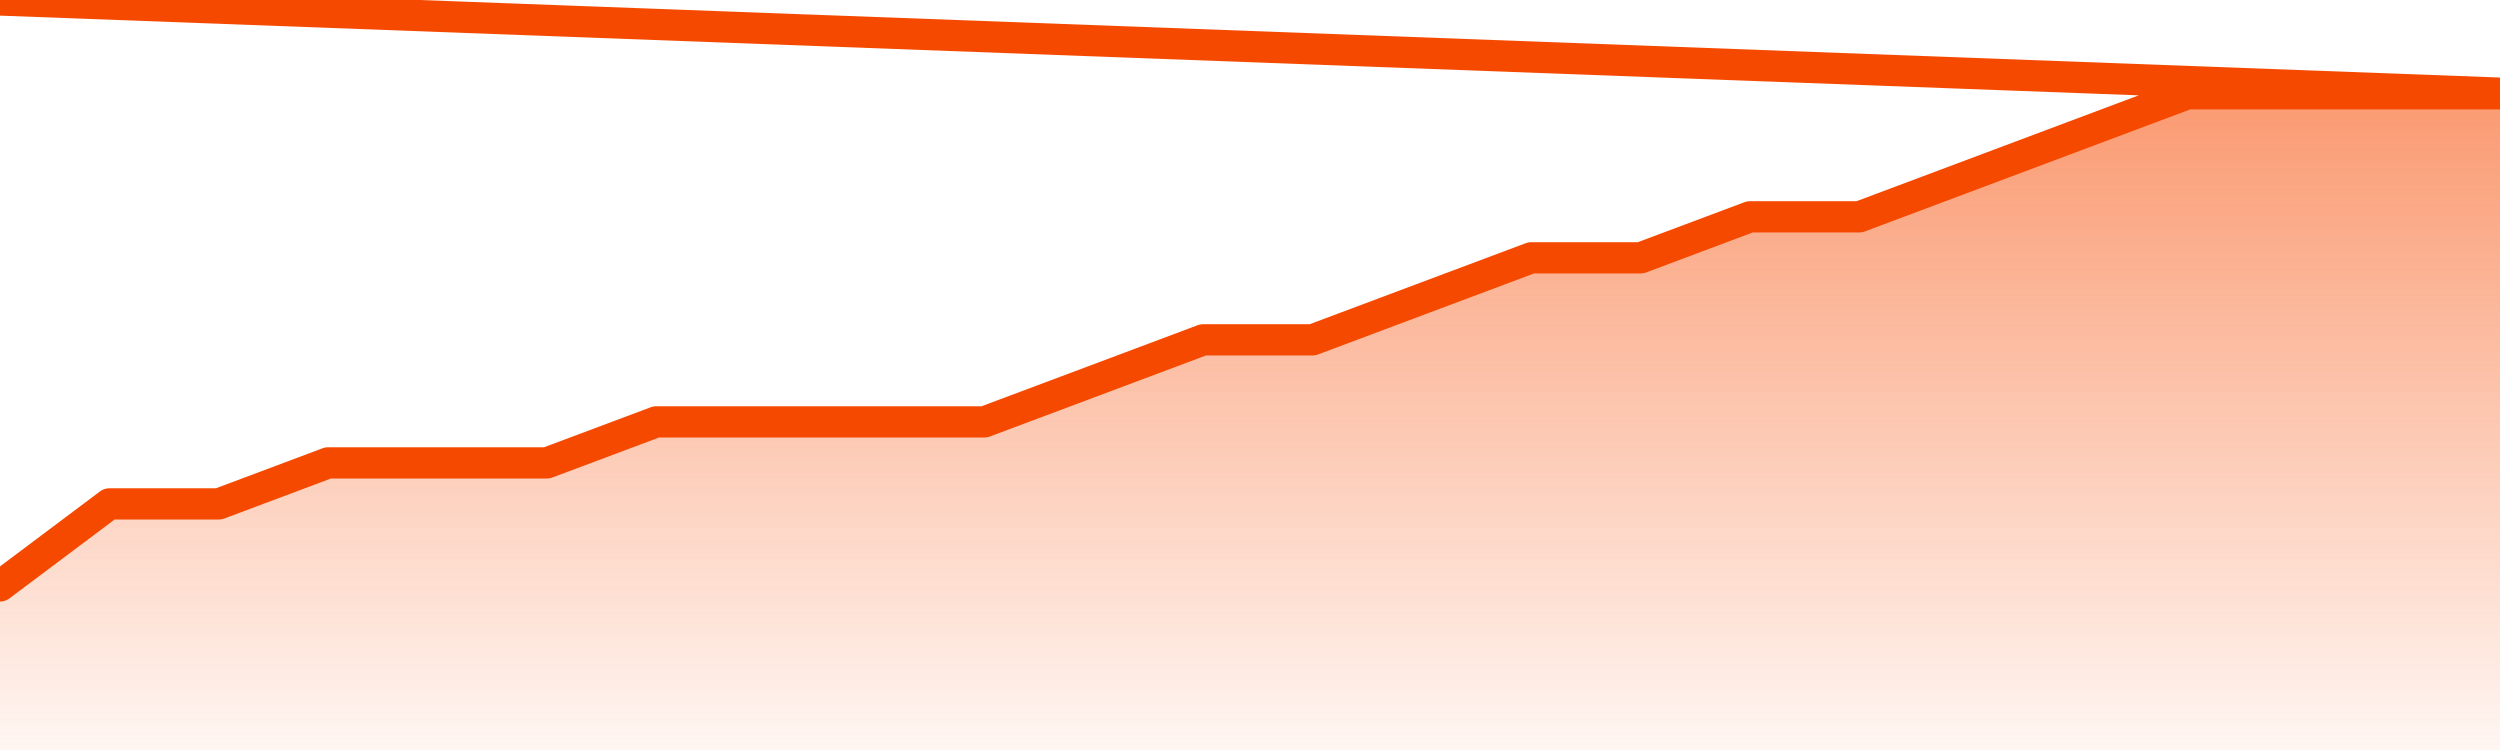
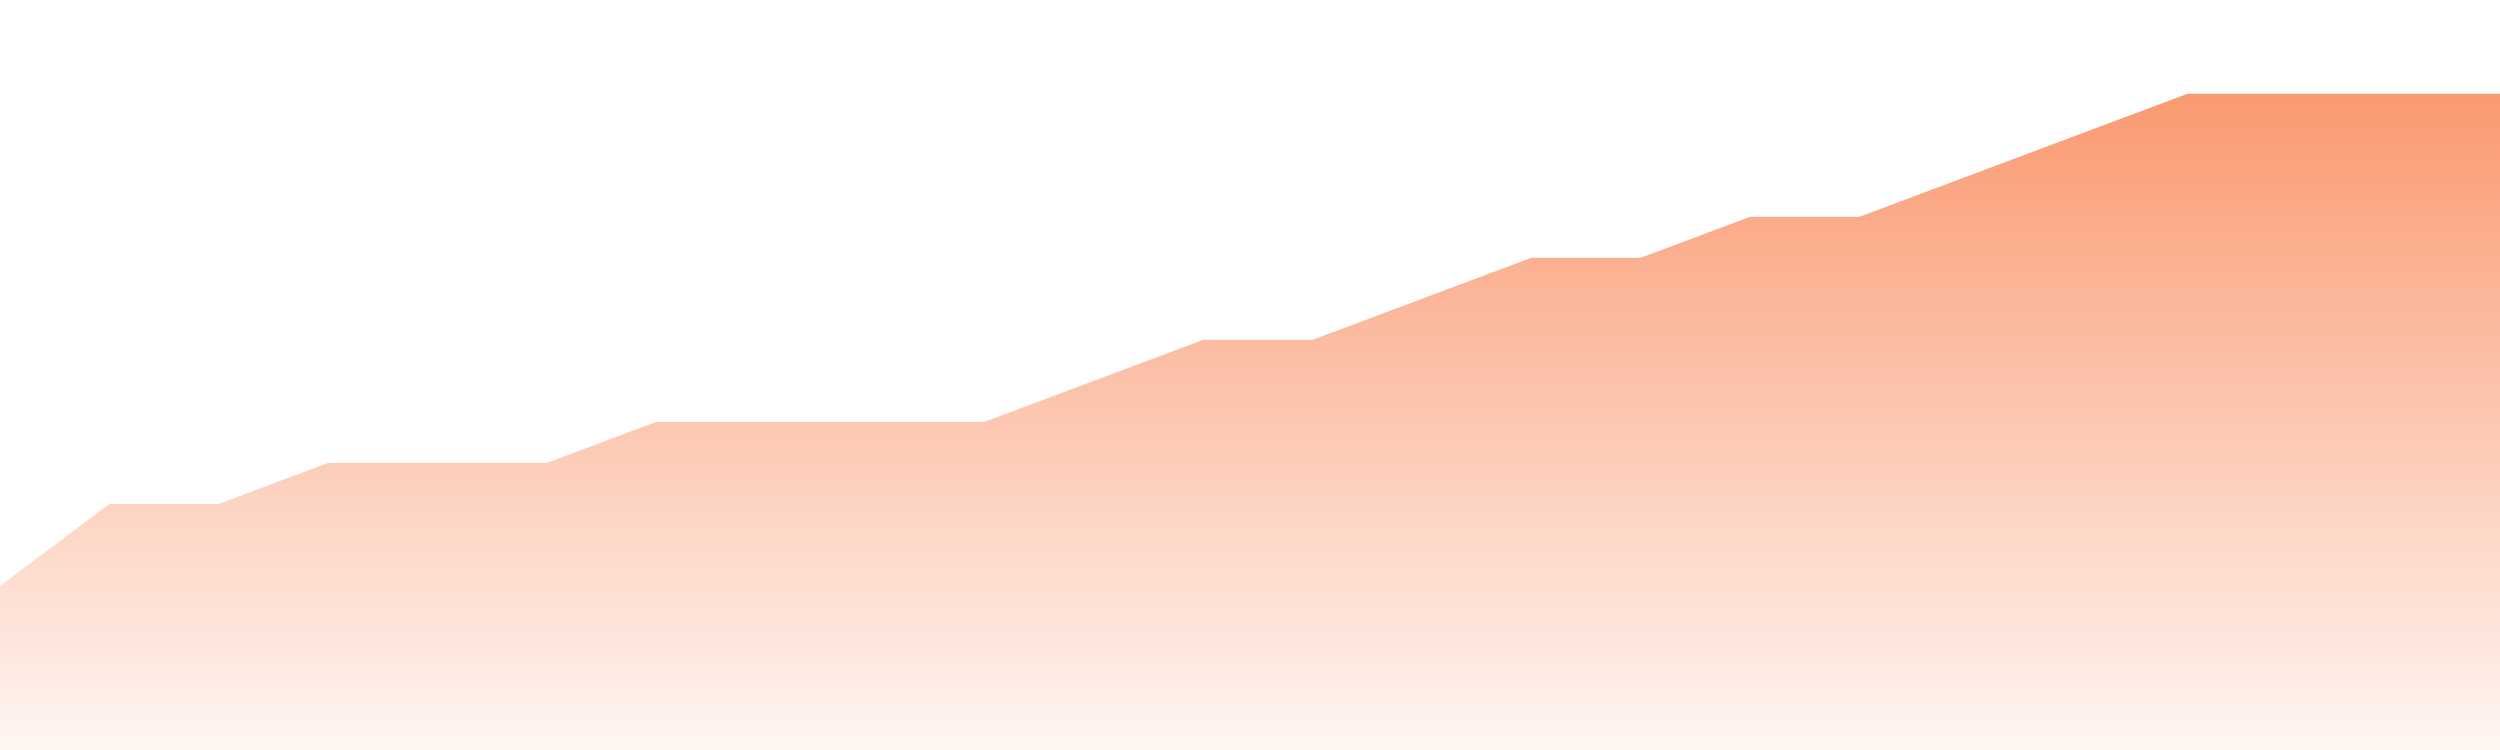
<svg xmlns="http://www.w3.org/2000/svg" version="1.1" width="80" height="24" viewBox="0 0 80 24">
  <defs>
    <linearGradient x1=".5" x2=".5" y2="1" id="gradient">
      <stop offset="0" stop-color="#F64900" />
      <stop offset="1" stop-color="#f64900" stop-opacity="0" />
    </linearGradient>
  </defs>
  <path fill="url(#gradient)" fill-opacity="0.56" stroke="none" d="M 0,26 0.0,18.75 3.5,16.125 7.0,16.125 10.5,14.812 14.0,14.812 17.5,14.812 21.0,13.5 24.5,13.5 28.0,13.5 31.5,13.5 35.0,12.188 38.5,10.875 42.0,10.875 45.5,9.562 49.0,8.25 52.5,8.25 56.0,6.938 59.5,6.938 63.0,5.625 66.5,4.312 70.0,3.0 73.5,3.0 77.0,3.0 80.5,3.0 82,26 Z" />
-   <path fill="none" stroke="#F64900" stroke-width="1" stroke-linejoin="round" stroke-linecap="round" d="M 0.0,18.75 3.5,16.125 7.0,16.125 10.5,14.812 14.0,14.812 17.5,14.812 21.0,13.5 24.5,13.5 28.0,13.5 31.5,13.5 35.0,12.188 38.5,10.875 42.0,10.875 45.5,9.562 49.0,8.25 52.5,8.25 56.0,6.938 59.5,6.938 63.0,5.625 66.5,4.312 70.0,3.0 73.5,3.0 77.0,3.0 80.5,3.0.join(' ') }" />
</svg>